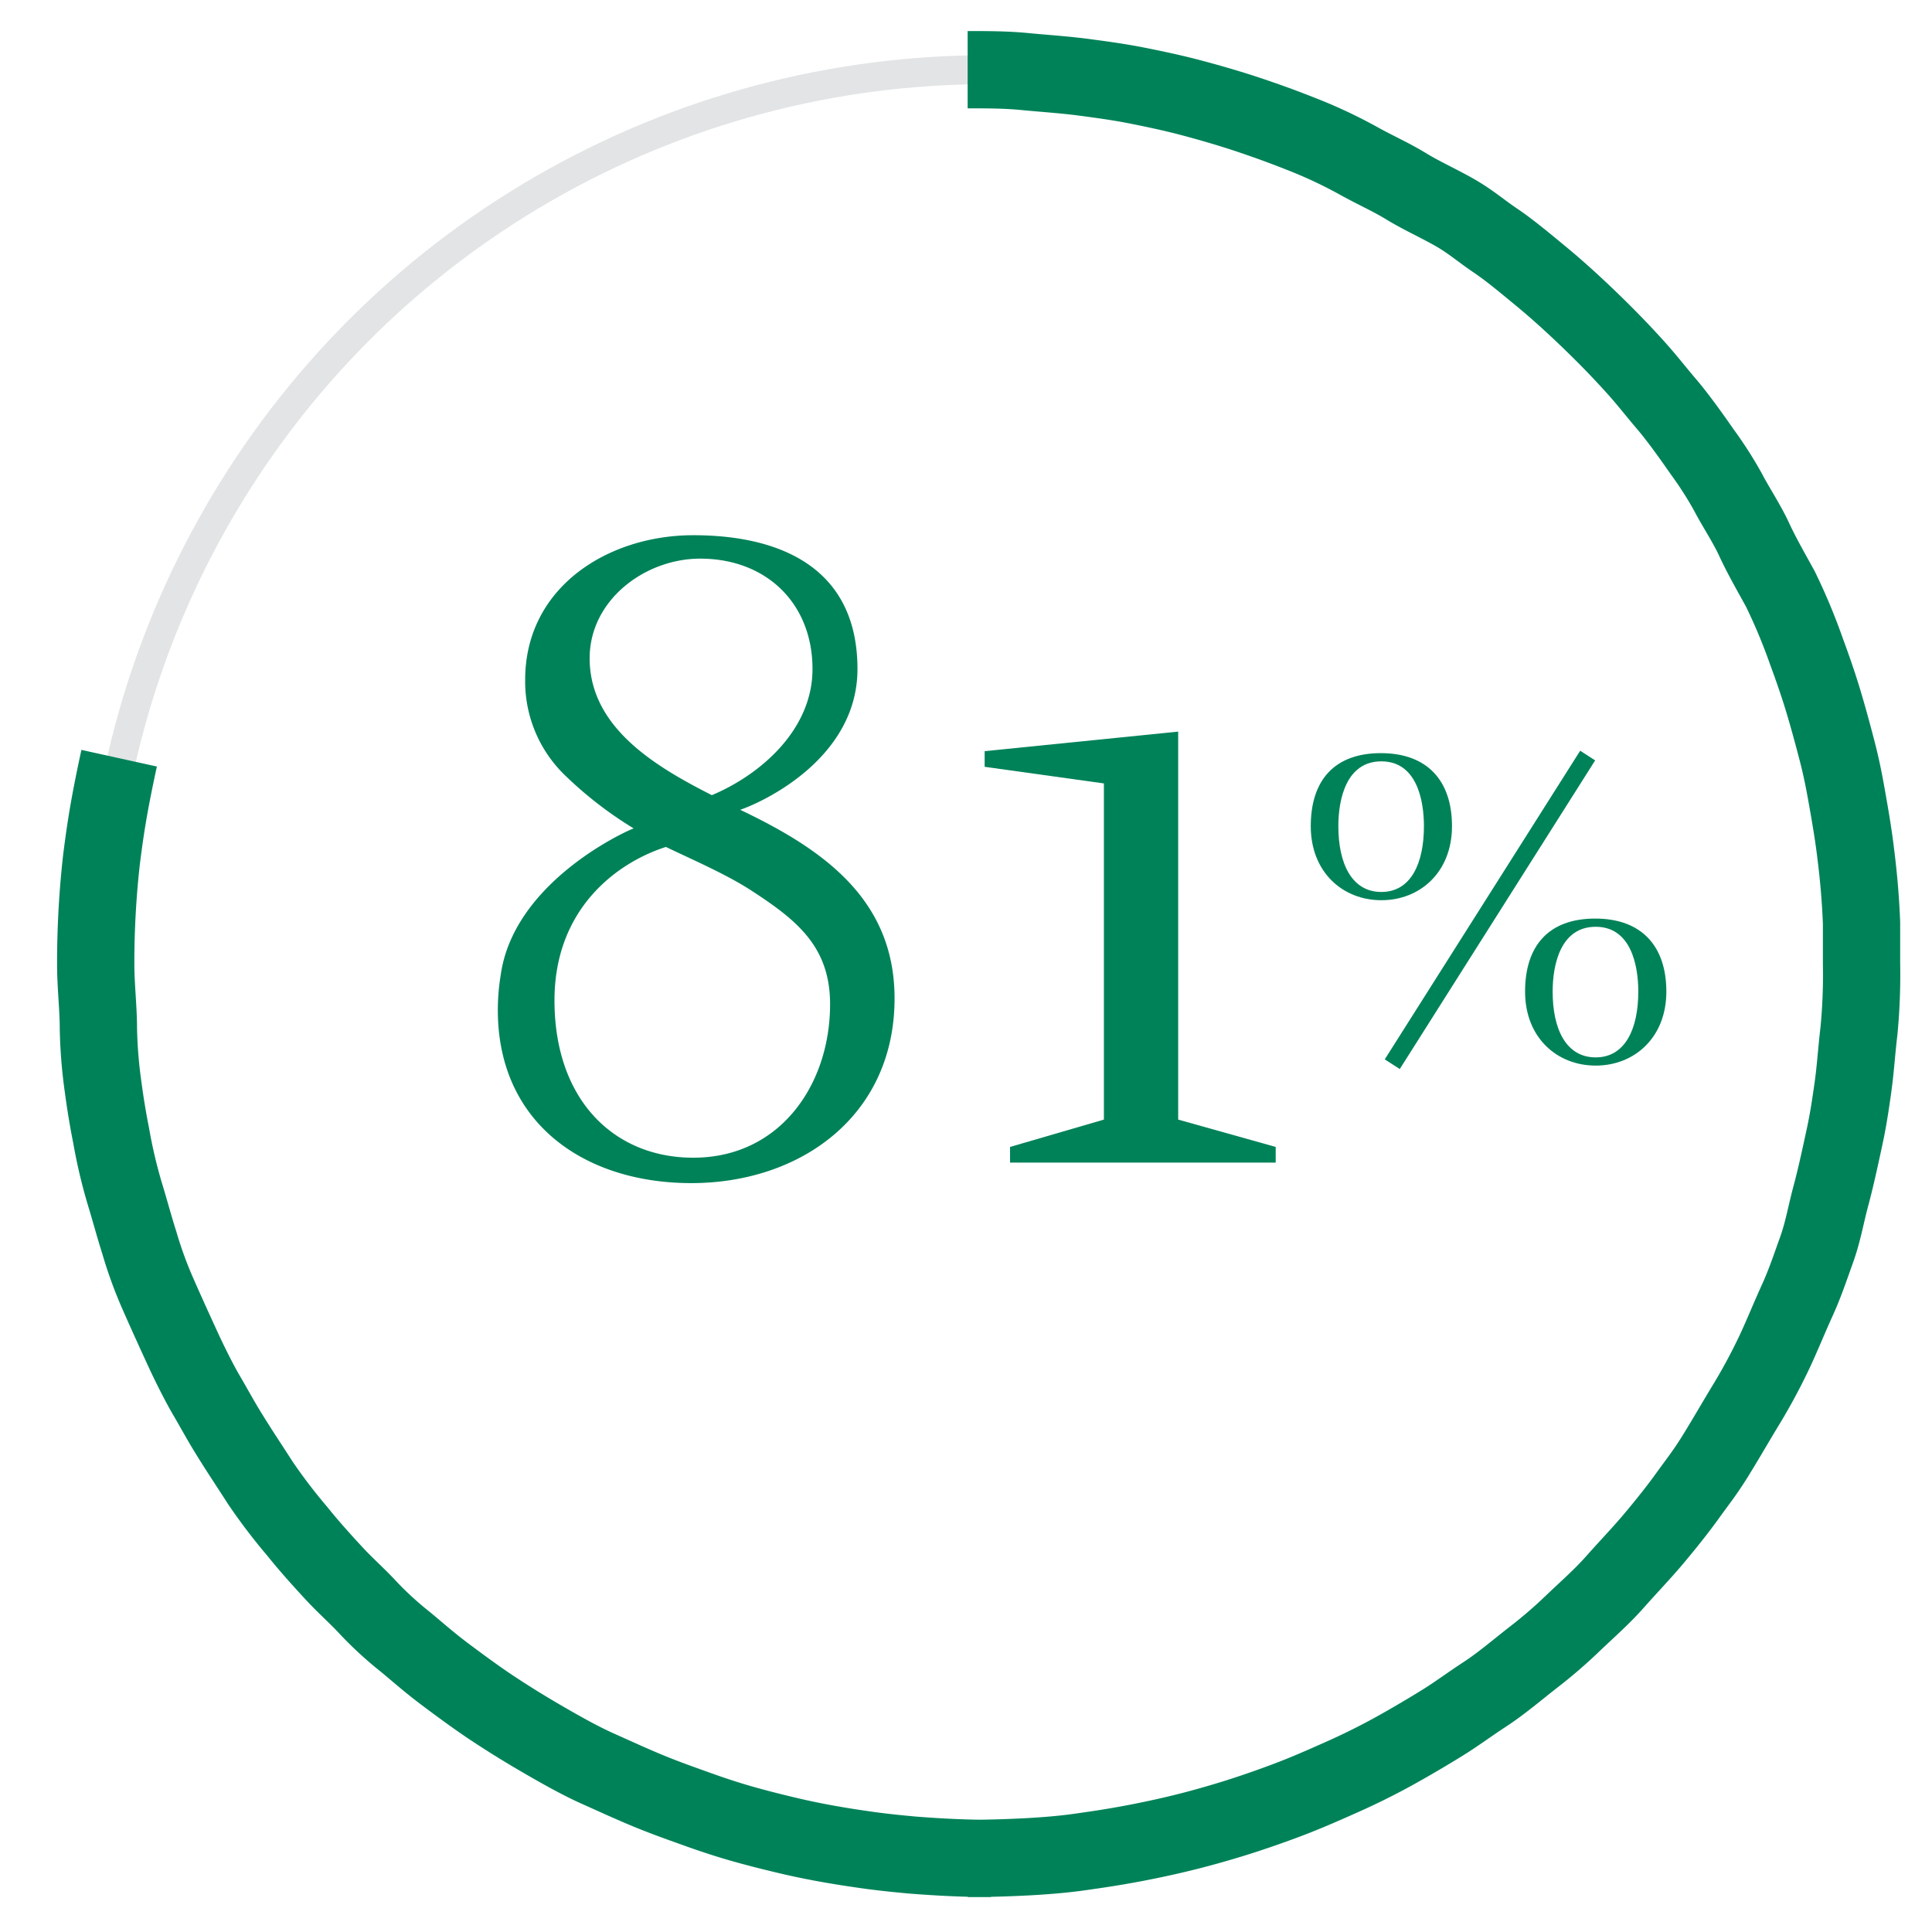
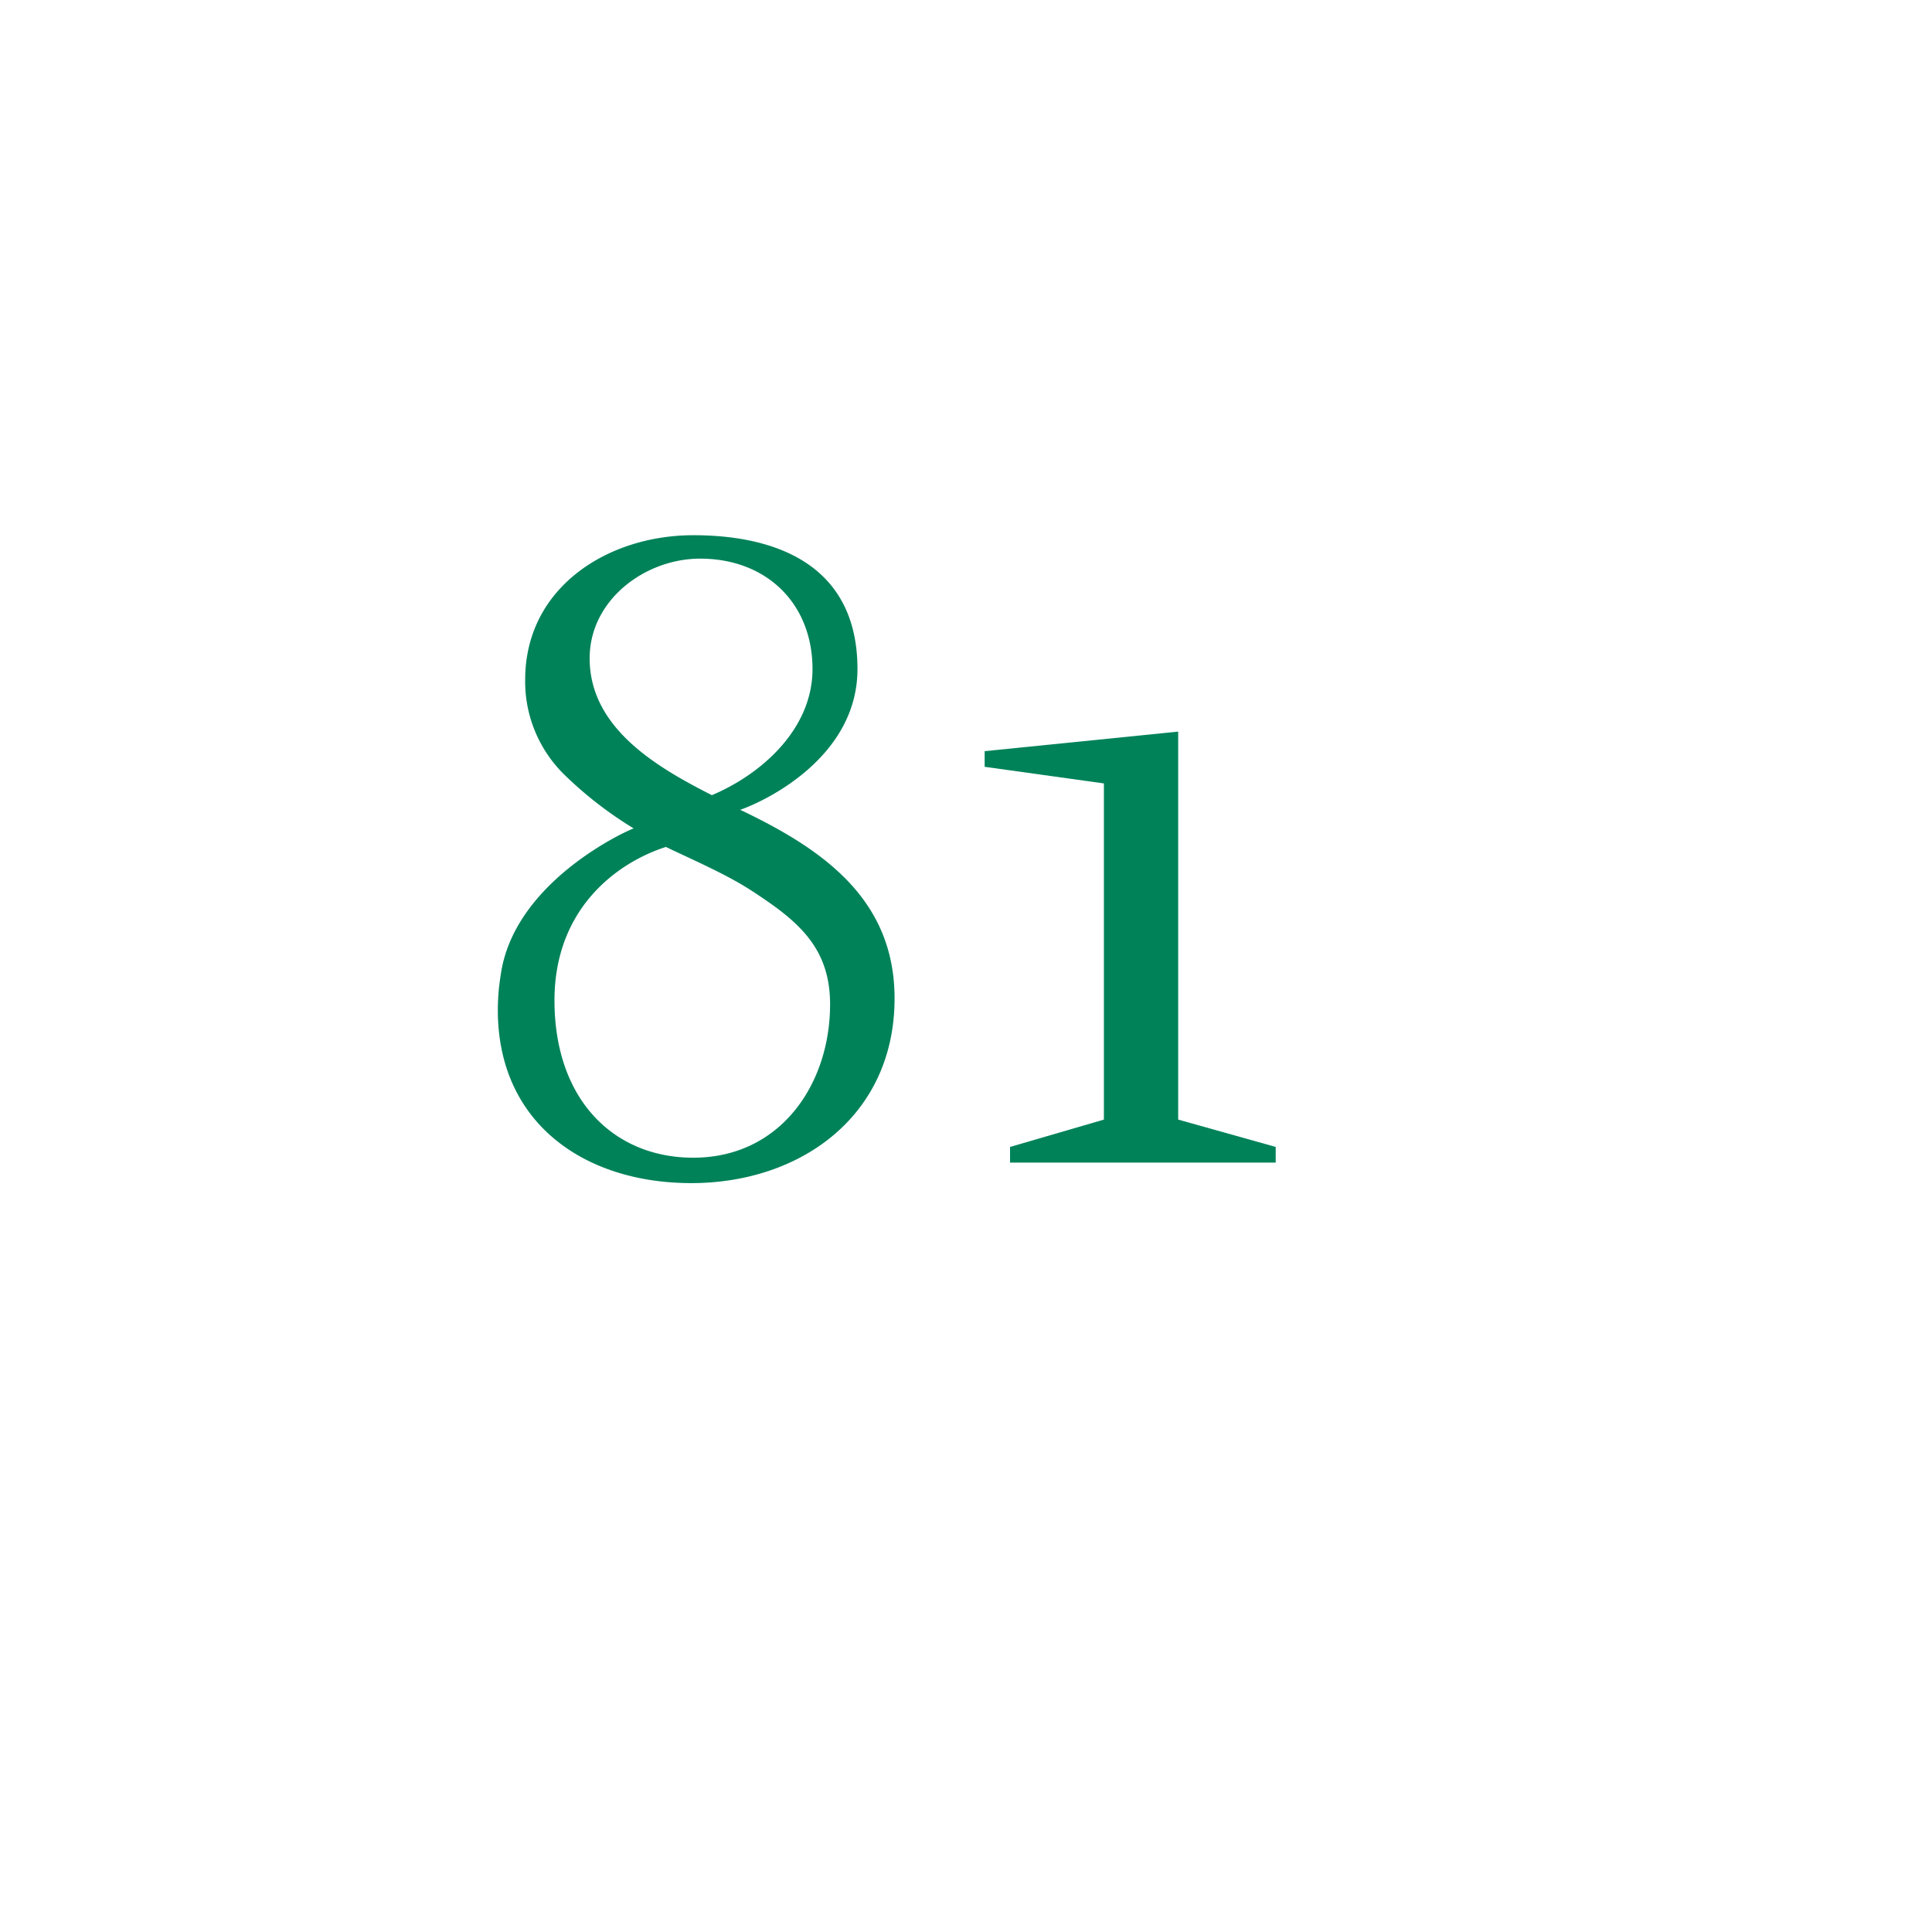
<svg xmlns="http://www.w3.org/2000/svg" id="Layer_1" data-name="Layer 1" viewBox="0 0 400 400">
  <defs>
    <style>.cls-1{fill:#008259;}.cls-2,.cls-3{fill:none;stroke-miterlimit:10;}.cls-2{stroke:#e2e4e5;stroke-width:6px;}.cls-3{stroke:#008259;stroke-width:16px;}</style>
  </defs>
  <path class="cls-1" d="M185.21,206.71c0,24.28-19.42,38.24-42.08,38.24-22.26,0-40.06-12.54-40.06-35.81a44.81,44.81,0,0,1,.6-7.29c2.63-18.81,24.89-29.33,27.52-30.34a80,80,0,0,1-14.57-11.34,27,27,0,0,1-7.89-19.42c0-19.22,17.2-29.94,34.8-29.94,18.21,0,34,6.87,34,27.71,0,18.21-19,27.32-24.28,29.14C170.24,175.75,185.21,186.07,185.21,206.71Zm-70.41.41c0,20.63,12.34,32.57,28.73,32.57,18,0,28.33-15.17,28.33-31.77,0-11.93-6.88-17.4-16.19-23.47-5.26-3.44-12.34-6.47-17.8-9.1C127.75,178.59,114.8,188.1,114.8,207.12Zm53.42-68.6c0-13.55-9.51-22.86-23.27-22.86-11.33,0-22.87,8.5-22.87,20.64,0,14.57,14.17,22.66,25.3,28.33C157.49,160.38,168.22,151.07,168.22,138.52Z" />
  <path class="cls-1" d="M264.12,237.46v3.24h-55v-3.24l19.43-5.66V162.2l-24.69-3.44v-3.24l40.07-4.05V231.8Z" />
-   <path class="cls-1" d="M300.62,171.05c0,9.52-6.61,15.33-14.62,15.33s-14.62-5.81-14.62-15.33,4.91-15.12,14.52-15.12S300.62,161.64,300.62,171.05ZM286,184.67c6.11,0,8.81-5.91,8.81-13.62,0-5.6-1.6-13.42-8.81-13.42s-8.91,7.71-8.91,13.42C277.09,178.66,279.79,184.67,286,184.67Zm41.16-29.24,3.1,2-40.45,63.9-3.11-2ZM345,205.3c0,9.52-6.61,15.32-14.63,15.32s-14.62-5.8-14.62-15.32,4.91-15.12,14.52-15.12S345,195.89,345,205.3Zm-14.63,13.62c6.11,0,8.82-5.91,8.82-13.62,0-5.61-1.6-13.42-8.82-13.42s-8.91,7.71-8.91,13.42C321.45,212.91,324.16,218.92,330.36,218.92Z" />
  <g id="Outr_circle" data-name="Outr circle">
-     <circle class="cls-2" cx="204.45" cy="198.37" r="183.94" />
-   </g>
+     </g>
  <g id="dial">
-     <path class="cls-3" d="M200.34,14.43c3.95,0,7.9,0,11.79.38s8.22.65,12.28,1.19,7.41,1,11.09,1.73,7.31,1.51,10.82,2.43,8.23,2.27,12.28,3.63,7.25,2.54,10.82,3.95A98.45,98.45,0,0,1,281,33.15c3.78,2.11,6.81,3.4,10.11,5.41s6.82,3.57,10.12,5.46,5.41,3.79,8.39,5.79,6.54,5,9.73,7.63,7,6.11,10.34,9.36,5.79,5.79,8.54,8.81,4.55,5.41,6.77,8,5,6.44,7.36,9.85a78.42,78.42,0,0,1,5.41,8.44c1.56,3,3.89,6.49,5.41,9.79s3.51,6.76,5.41,10.22A120.07,120.07,0,0,1,374,134.85c1.24,3.36,2.43,6.77,3.46,10.18s2,7,2.92,10.54,1.51,6.66,2.11,10.07,1.3,7.46,1.73,11.2c.6,4.7,1,9.46,1.19,14.22v8.44a120.76,120.76,0,0,1-.54,14c-.54,4.59-.7,7.79-1.24,11.63s-1,6.87-1.74,10.28-1.73,8.11-2.81,12.12-1.62,7.46-3,11.3-2.43,7-4,10.44-3,7-4.6,10.44a120.66,120.66,0,0,1-5.79,10.82c-2.06,3.36-4.22,7.15-6.49,10.82s-3.73,5.42-5.74,8.23-4.65,6.11-7.08,9-5.41,6-8,8.93-5.41,5.41-8.49,8.33a98.57,98.57,0,0,1-8.44,7.3c-3,2.33-6.6,5.41-10,7.63s-5.73,4-8.71,5.85-6.44,3.89-9.74,5.73-7.19,3.79-10.82,5.41-7.41,3.3-11.25,4.76c-3,1.14-6.06,2.22-9.2,3.25s-7.52,2.32-11.36,3.3-8,1.89-12.06,2.65-7.36,1.24-10.82,1.73-7.47.81-11.2,1-8,.32-11.9.32h4.76c-5.41,0-10.82-.27-16.23-.7-3.63-.33-7.2-.7-10.82-1.25-4.87-.7-9.69-1.56-14.39-2.65-2.76-.65-5.41-1.3-8.17-2.05-3.73-1-7.36-2.17-10.82-3.41s-6.87-2.44-10.28-3.84-7.09-3.09-10.82-4.76-8.33-4.28-12.39-6.66c-3.14-1.84-6.17-3.73-9.2-5.73s-6.65-4.65-9.9-7.09-5.41-4.38-8.22-6.71a72.63,72.63,0,0,1-7.57-6.92c-2.17-2.38-4.66-4.55-6.88-6.93s-5.41-5.89-7.89-9a117.12,117.12,0,0,1-7.63-10c-2.22-3.46-4.33-6.6-6.49-10.11-1.63-2.6-3.14-5.41-4.66-8s-3.4-6.33-4.92-9.63-3.62-7.9-5.41-12a86,86,0,0,1-3.62-10.06c-1.09-3.41-1.95-6.71-3-10.12A107.13,107.13,0,0,1,23,235.05c-.65-3.25-1.19-6.55-1.63-9.85a100.09,100.09,0,0,1-1-12.28c0-4.22-.55-8.76-.55-13.2A190.88,190.88,0,0,1,21,178.08c.43-3.46.91-6.87,1.51-10.28s1.35-7.14,2.16-10.82" />
-   </g>
+     </g>
</svg>